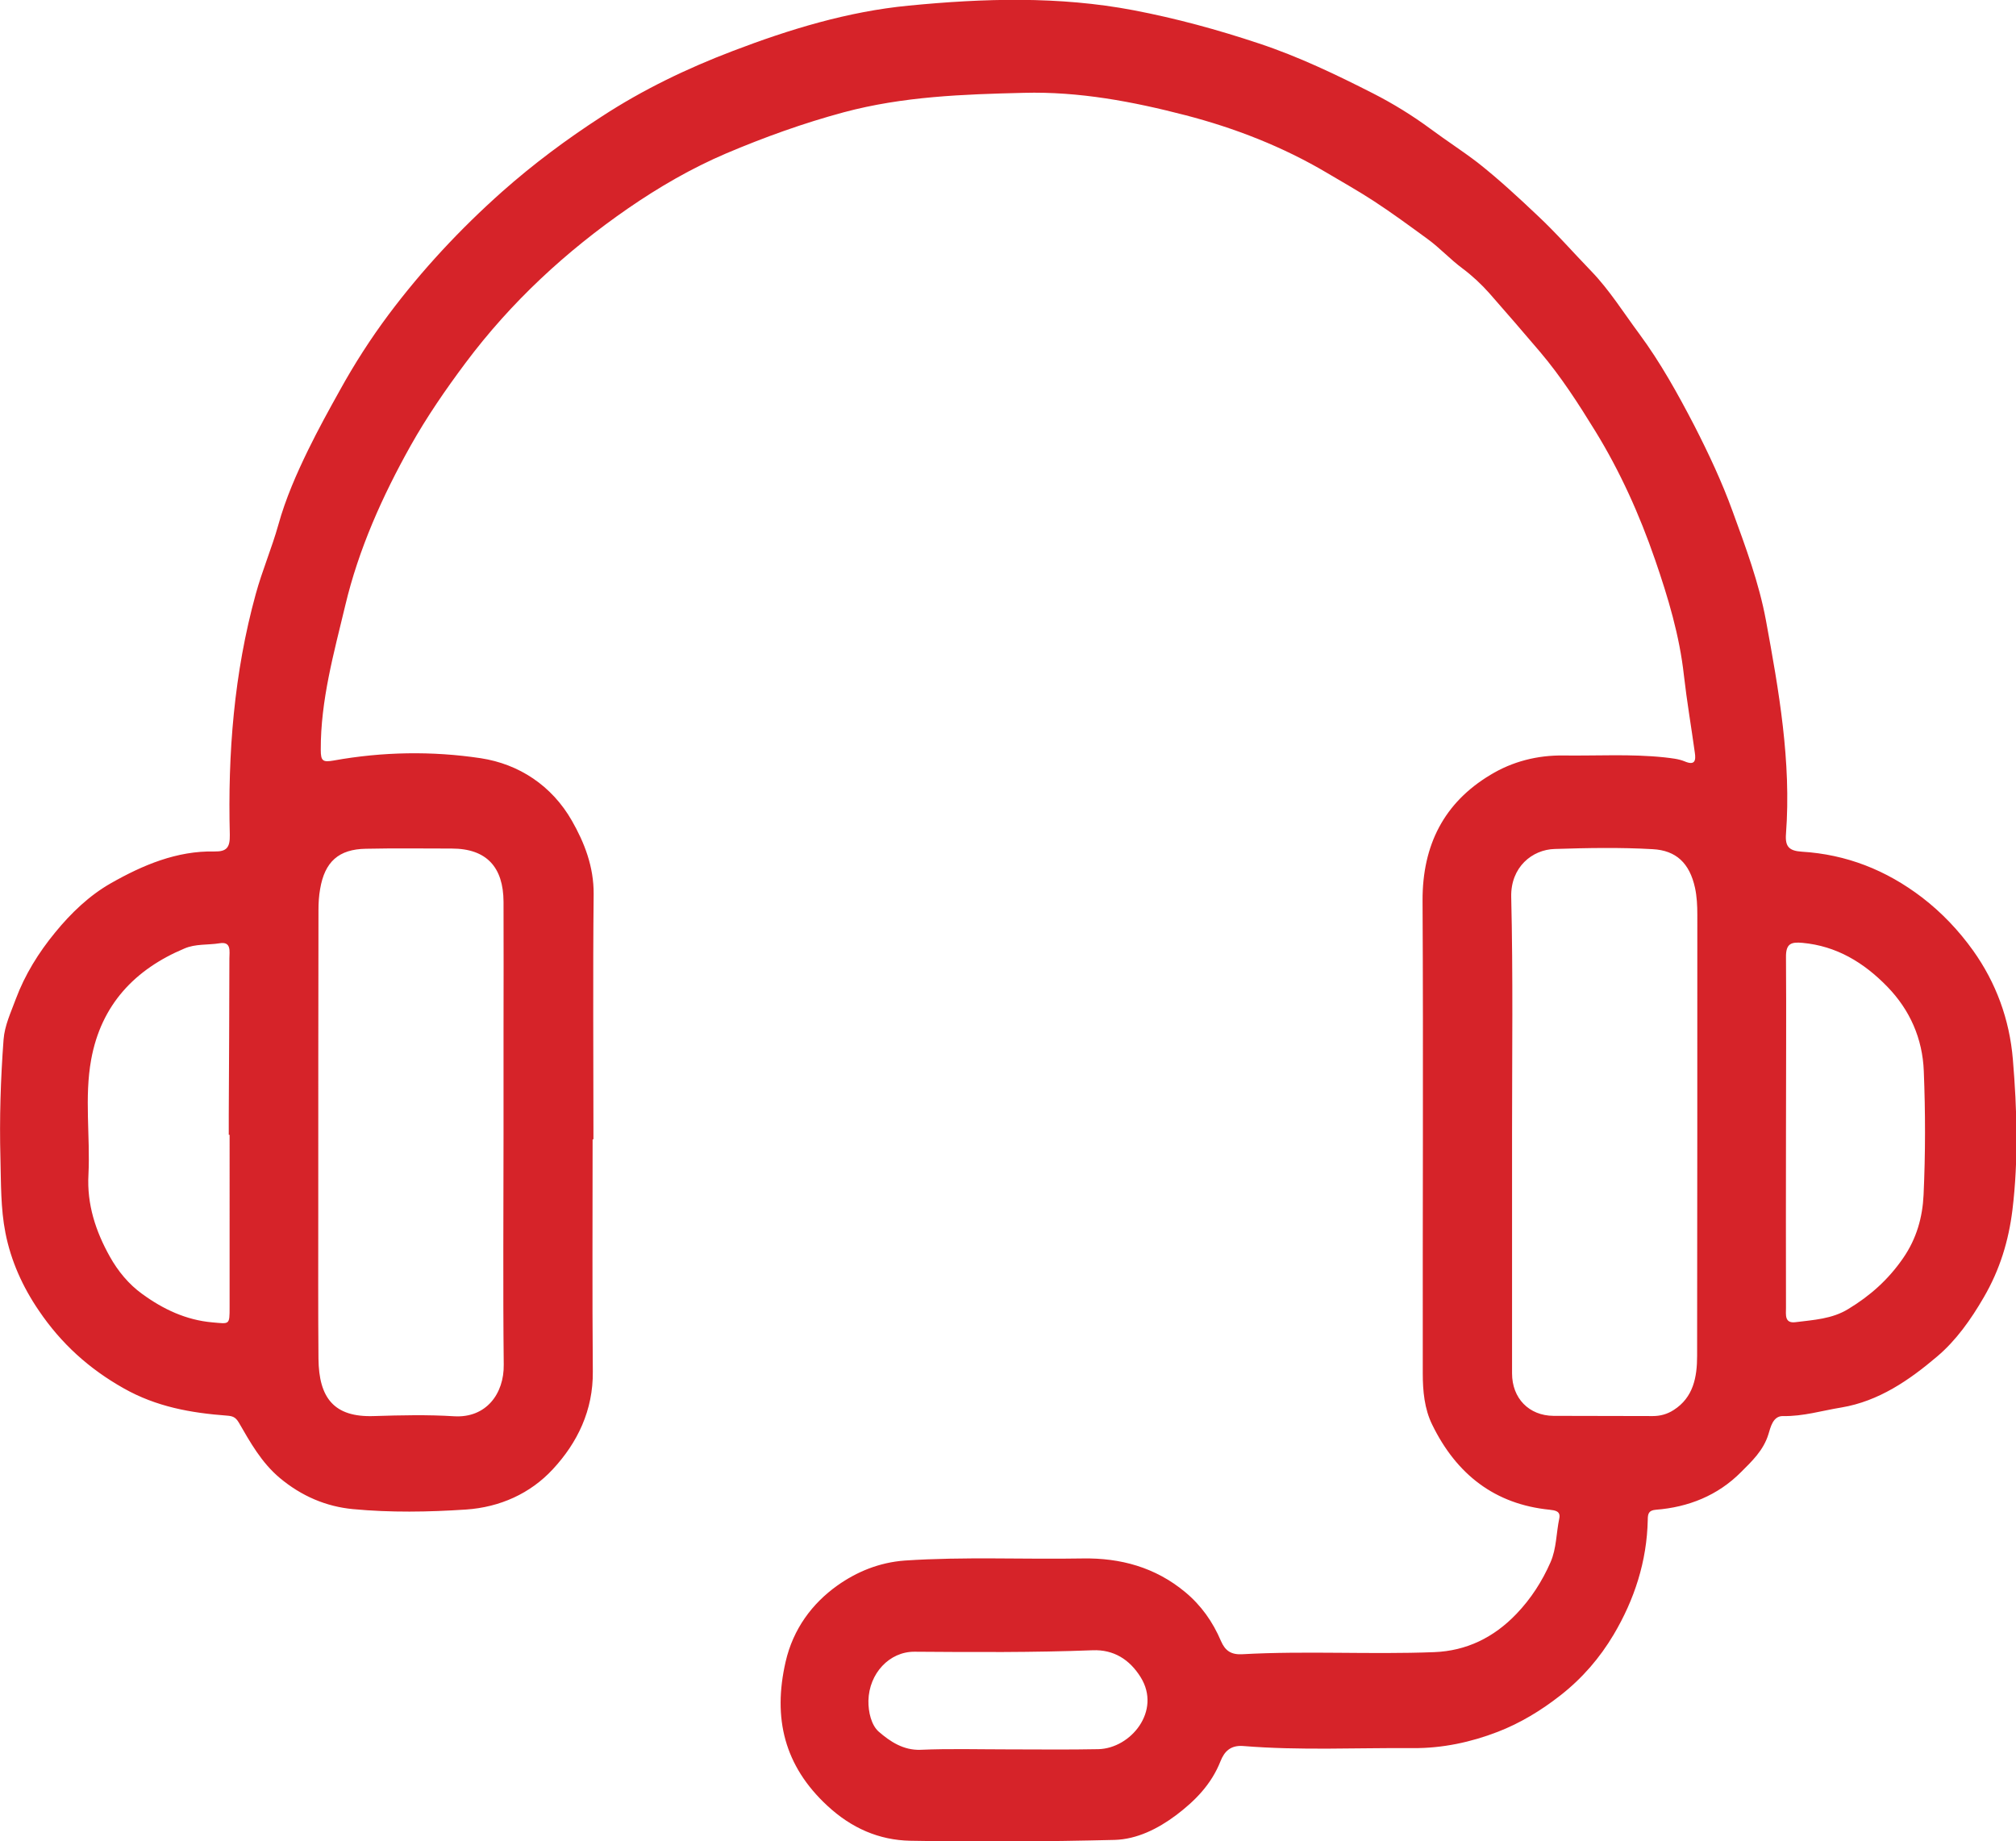
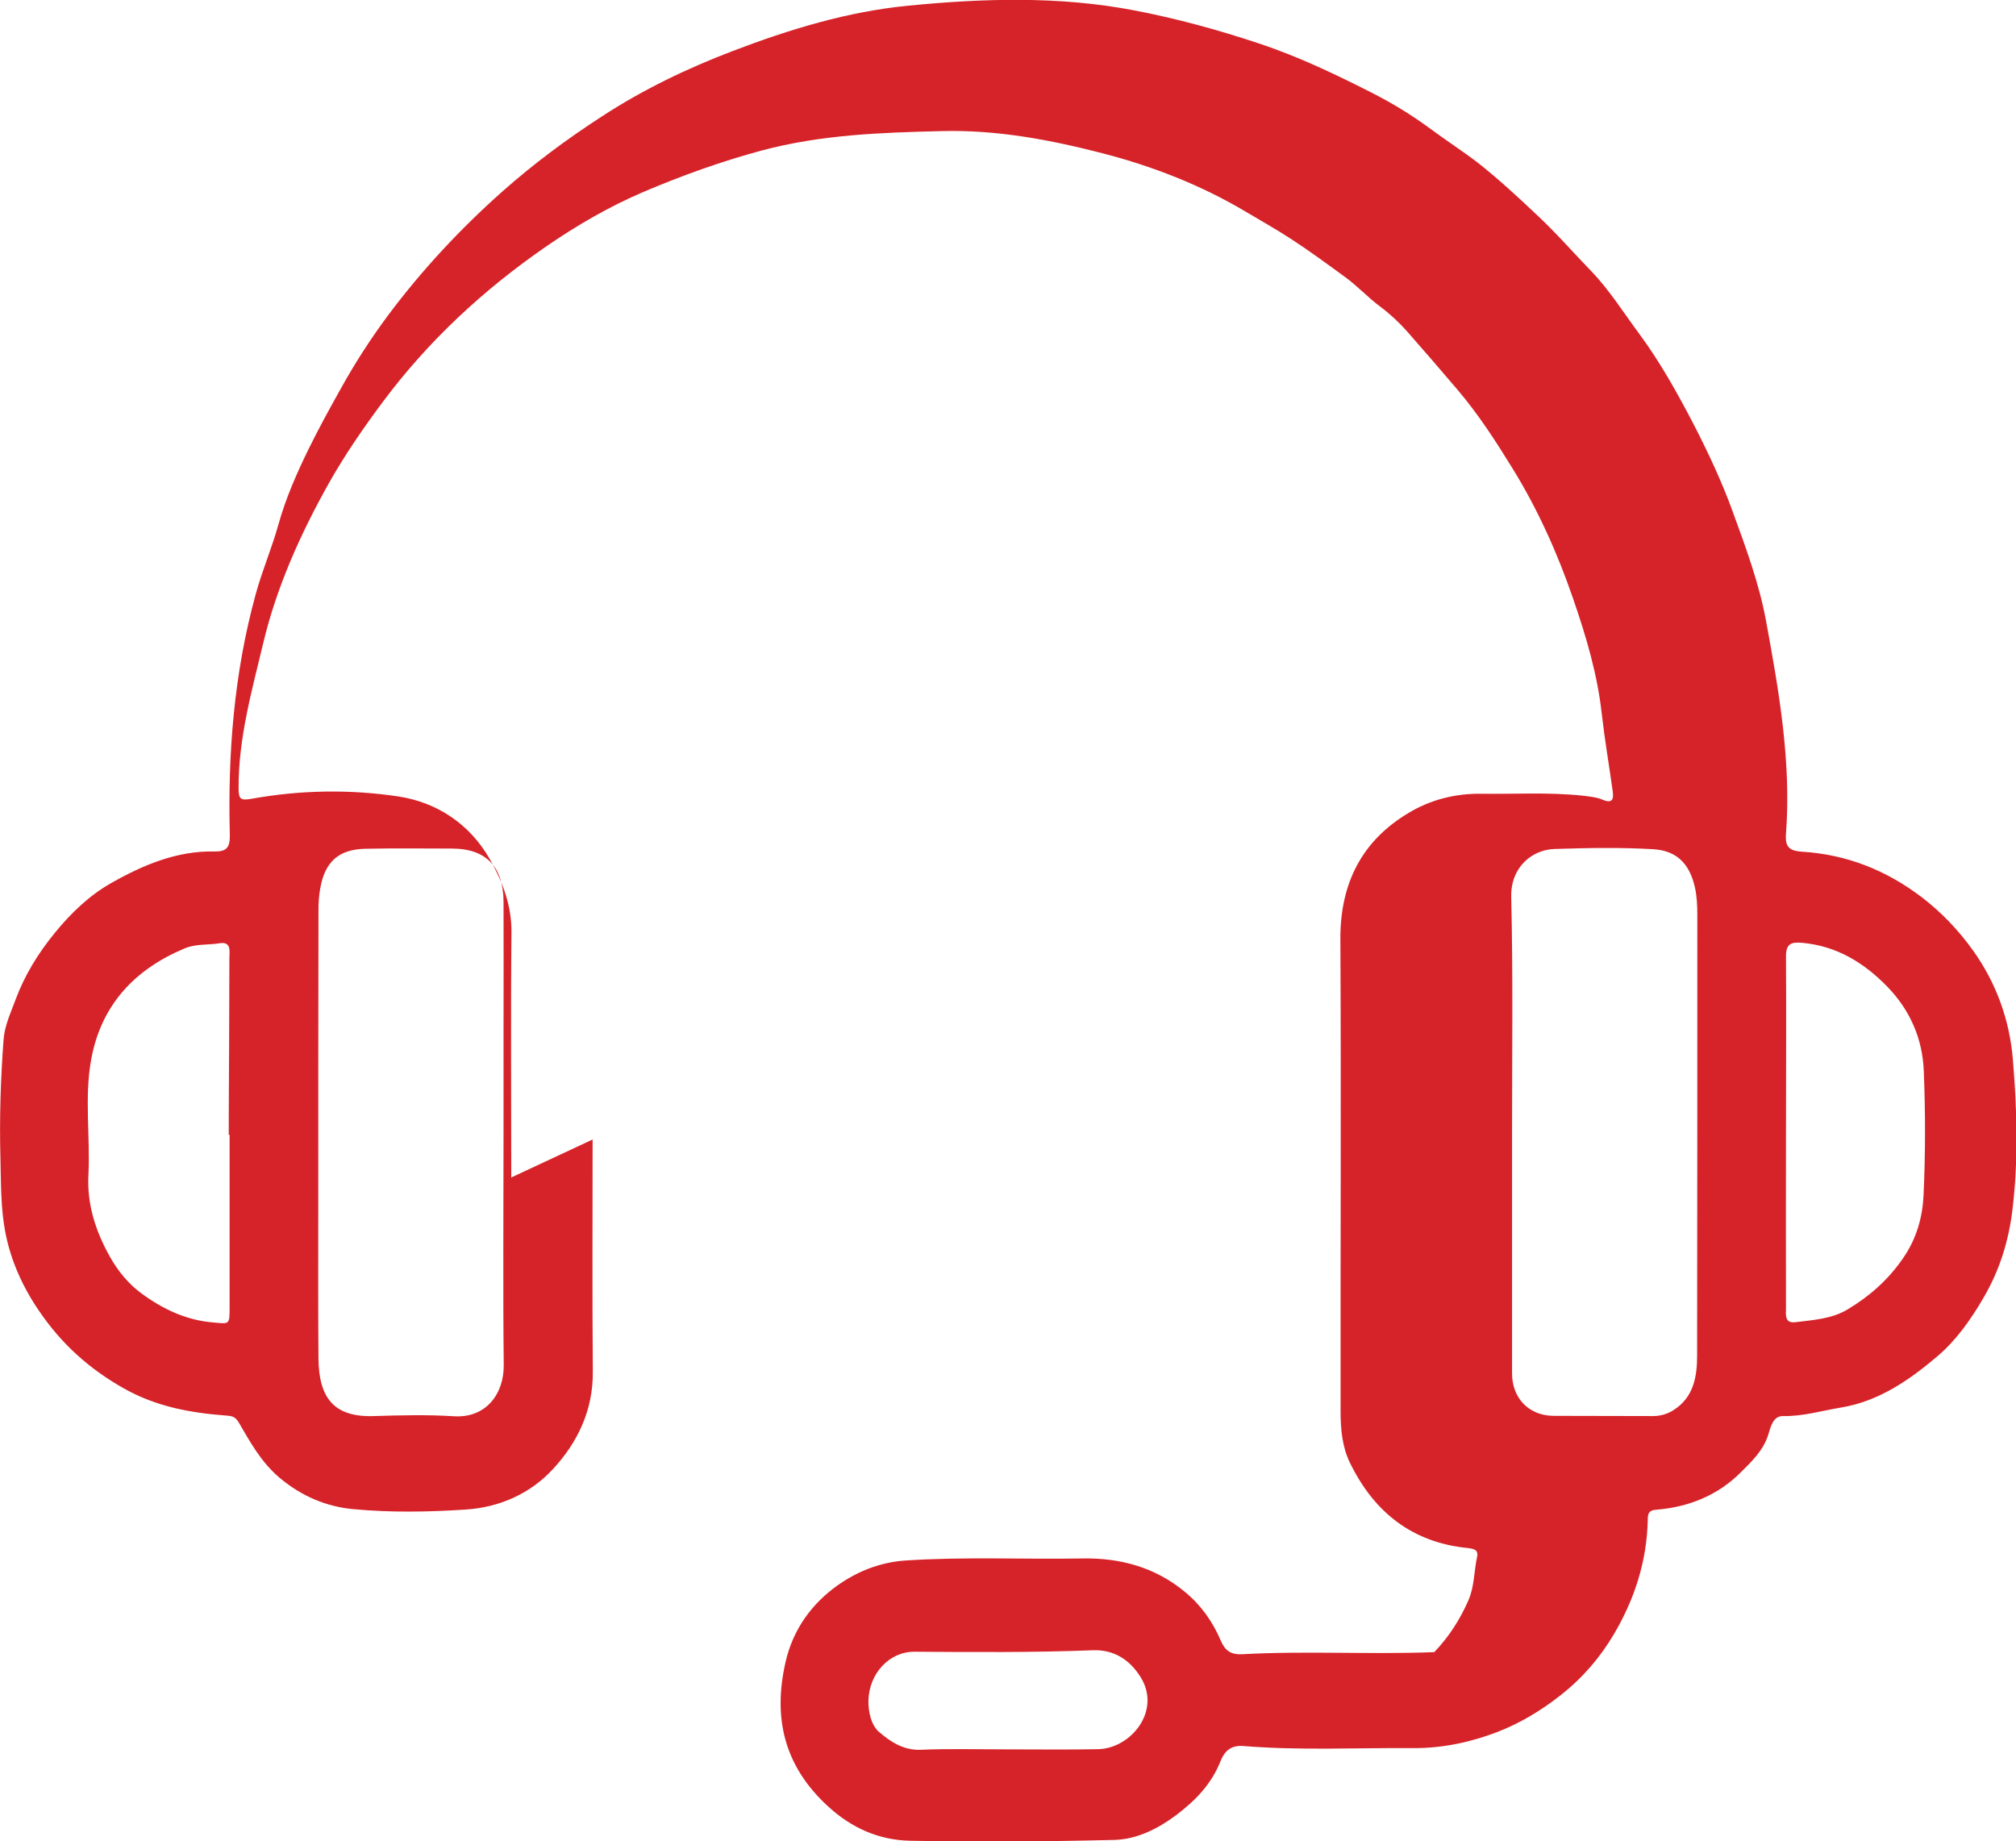
<svg xmlns="http://www.w3.org/2000/svg" version="1.1" x="0px" y="0px" viewBox="0 0 96.41 88.05" style="enable-background:new 0 0 96.41 88.05;" xml:space="preserve">
  <style type="text/css">
	.st0{fill:#D62329;}
</style>
  <g>
    <g>
-       <path class="st0" d="M28.34,54.49c0,3.7-0.02,7.4,0.01,11.1c0.02,1.86-0.74,3.41-1.91,4.67c-1.08,1.17-2.54,1.82-4.15,1.93    c-1.8,0.12-3.62,0.15-5.41-0.02c-1.28-0.12-2.46-0.62-3.5-1.49c-0.88-0.74-1.41-1.7-1.96-2.65c-0.16-0.27-0.31-0.31-0.56-0.33    c-1.73-0.13-3.38-0.42-4.95-1.31c-1.65-0.93-2.98-2.13-4.05-3.71c-0.78-1.14-1.34-2.39-1.6-3.72c-0.23-1.16-0.21-2.39-0.24-3.59    c-0.05-1.88,0.01-3.77,0.15-5.65c0.05-0.68,0.35-1.3,0.58-1.93c0.44-1.18,1.1-2.24,1.89-3.2c0.76-0.93,1.64-1.77,2.66-2.35    c1.53-0.87,3.16-1.56,4.96-1.52c0.58,0.01,0.74-0.19,0.73-0.79c-0.1-3.9,0.2-7.74,1.24-11.52c0.31-1.13,0.77-2.2,1.08-3.31    c0.35-1.26,0.87-2.44,1.43-3.59c0.47-0.96,0.99-1.91,1.51-2.84c0.7-1.27,1.48-2.48,2.33-3.62c1.61-2.15,3.43-4.1,5.43-5.88    c1.5-1.33,3.1-2.52,4.77-3.6c1.96-1.28,4.08-2.3,6.26-3.13c2.72-1.04,5.51-1.89,8.41-2.17c3.59-0.35,7.18-0.46,10.76,0.22    c2.04,0.39,4.02,0.93,6,1.59c1.9,0.63,3.69,1.49,5.46,2.39c0.94,0.48,1.87,1.05,2.75,1.7c0.74,0.55,1.52,1.05,2.25,1.61    c0.99,0.78,1.92,1.64,2.84,2.51c0.91,0.85,1.73,1.79,2.59,2.68c0.86,0.89,1.54,1.98,2.29,2.99c1.02,1.38,1.85,2.88,2.64,4.4    c0.68,1.33,1.32,2.69,1.83,4.1c0.62,1.7,1.26,3.42,1.59,5.2c0.62,3.37,1.22,6.76,0.96,10.22c-0.05,0.63,0.17,0.81,0.76,0.85    c2.12,0.13,4.02,0.87,5.75,2.19c0.95,0.73,1.76,1.59,2.44,2.54c1.09,1.53,1.74,3.28,1.9,5.2c0.2,2.4,0.27,4.81-0.02,7.2    c-0.18,1.47-0.6,2.86-1.37,4.18c-0.62,1.07-1.33,2.07-2.23,2.83c-1.33,1.13-2.79,2.14-4.58,2.44c-0.93,0.15-1.83,0.43-2.79,0.41    c-0.49-0.01-0.6,0.55-0.7,0.87c-0.24,0.78-0.8,1.3-1.31,1.81c-1.11,1.12-2.52,1.68-4.07,1.8c-0.34,0.03-0.39,0.18-0.39,0.48    c-0.04,1.99-0.64,3.82-1.63,5.49c-0.66,1.11-1.5,2.09-2.55,2.91c-0.93,0.73-1.93,1.33-2.99,1.74c-1.29,0.5-2.66,0.79-4.05,0.78    c-2.71-0.02-5.42,0.12-8.12-0.1c-0.62-0.05-0.91,0.27-1.09,0.72c-0.44,1.12-1.23,1.91-2.13,2.59c-0.87,0.65-1.87,1.15-2.94,1.18    c-3.26,0.08-6.52,0.1-9.77,0.04c-1.49-0.03-2.81-0.6-3.97-1.68c-2.05-1.9-2.61-4.18-1.99-6.88c0.36-1.57,1.27-2.79,2.48-3.65    c0.92-0.65,1.99-1.1,3.22-1.19c2.84-0.19,5.67-0.05,8.51-0.1c1.8-0.03,3.47,0.42,4.9,1.61c0.76,0.63,1.32,1.42,1.71,2.34    c0.2,0.46,0.48,0.66,1.02,0.63c3.06-0.17,6.12,0.02,9.18-0.1c1.53-0.06,2.84-0.69,3.93-1.83c0.7-0.73,1.23-1.56,1.63-2.47    c0.29-0.66,0.27-1.4,0.42-2.1c0.07-0.35-0.21-0.38-0.46-0.41c-2.62-0.26-4.46-1.69-5.62-4.07c-0.37-0.75-0.45-1.61-0.45-2.44    c-0.01-7.54,0.03-15.08-0.01-22.62c-0.01-2.67,1.04-4.69,3.24-6.01c1.05-0.64,2.25-0.95,3.51-0.93c1.61,0.02,3.21-0.08,4.82,0.09    c0.33,0.04,0.67,0.07,0.96,0.19c0.49,0.21,0.55-0.03,0.49-0.42c-0.17-1.23-0.38-2.45-0.52-3.68c-0.21-1.92-0.76-3.74-1.38-5.54    c-0.74-2.15-1.68-4.24-2.87-6.17c-0.8-1.3-1.63-2.59-2.63-3.77c-0.8-0.94-1.61-1.88-2.42-2.8c-0.38-0.43-0.83-0.85-1.3-1.2    c-0.58-0.43-1.07-0.97-1.66-1.4c-0.85-0.62-1.69-1.24-2.58-1.82c-0.72-0.47-1.47-0.89-2.21-1.33c-2.14-1.27-4.44-2.16-6.79-2.77    c-2.51-0.65-5.08-1.14-7.73-1.07c-2.91,0.07-5.77,0.17-8.61,0.93c-1.93,0.52-3.79,1.19-5.63,1.97c-1.66,0.71-3.21,1.61-4.69,2.63    c-2.95,2.04-5.58,4.46-7.77,7.39c-0.95,1.27-1.85,2.58-2.62,3.95c-1.35,2.41-2.49,4.95-3.13,7.65c-0.54,2.26-1.18,4.53-1.17,6.9    c0,0.54,0.1,0.6,0.62,0.51c2.33-0.42,4.7-0.46,7.03-0.11c1.83,0.28,3.4,1.31,4.36,2.99c0.6,1.05,1.05,2.2,1.04,3.51    c-0.04,3.91-0.01,7.81-0.01,11.72C28.36,54.49,28.35,54.49,28.34,54.49z M72.31,54.18C72.31,54.18,72.31,54.18,72.31,54.18    c0,3.83,0,7.67,0,11.5c0,1.19,0.81,2.02,1.98,2.03c1.58,0.01,3.17,0,4.75,0.01c0.36,0,0.69-0.09,1-0.29    c0.94-0.6,1.12-1.57,1.12-2.59c0.01-7.03,0.01-14.07,0.01-21.1c0-0.43-0.02-0.86-0.11-1.28c-0.26-1.19-0.91-1.79-2.02-1.85    c-1.56-0.09-3.12-0.06-4.69-0.01c-1.08,0.03-2.11,0.87-2.08,2.29C72.36,46.64,72.31,50.41,72.31,54.18z M24.08,54.29    c0-1.7,0-3.41,0-5.11c0-2.02,0.01-4.04,0-6.06c-0.01-1.64-0.8-2.54-2.48-2.54c-1.37,0-2.73-0.02-4.1,0.01    c-1.3,0.02-1.97,0.62-2.19,1.92c-0.06,0.33-0.08,0.67-0.08,1.01c-0.01,4.81-0.01,9.63-0.01,14.44c0,2.34-0.01,4.68,0.01,7.02    c0.02,1.87,0.74,2.81,2.66,2.74c1.28-0.04,2.56-0.07,3.83,0.01c1.53,0.09,2.39-1.08,2.37-2.47C24.05,61.6,24.08,57.94,24.08,54.29    z M10.98,54.27c-0.01,0-0.03,0-0.04,0c0-0.32,0-0.63,0-0.95c0.01-2.49,0.03-4.99,0.03-7.48c0-0.33,0.11-0.83-0.47-0.73    c-0.56,0.09-1.15,0.02-1.68,0.25c-2.36,0.99-3.98,2.68-4.46,5.31c-0.33,1.81-0.04,3.67-0.13,5.5c-0.08,1.43,0.35,2.72,1.02,3.92    c0.39,0.7,0.91,1.33,1.55,1.79c1,0.73,2.1,1.25,3.36,1.36c0.82,0.07,0.82,0.14,0.82-0.73C10.98,59.76,10.98,57.01,10.98,54.27z     M85.41,54.16C85.41,54.16,85.41,54.16,85.41,54.16c0,2.79-0.01,5.59,0,8.38c0,0.33-0.08,0.76,0.46,0.69    c0.86-0.11,1.74-0.15,2.52-0.63c1.04-0.63,1.91-1.4,2.62-2.43c0.65-0.94,0.93-1.96,0.98-3.03c0.09-1.97,0.09-3.95,0.01-5.92    c-0.06-1.55-0.66-2.92-1.75-4.04c-1.13-1.16-2.43-1.94-4.05-2.09c-0.54-0.05-0.8,0.03-0.79,0.69    C85.43,48.58,85.41,51.37,85.41,54.16z M48.17,83.66C48.17,83.65,48.17,83.65,48.17,83.66c1.45,0,2.9,0.02,4.36-0.01    c1.55-0.04,3.02-1.83,2.02-3.44c-0.53-0.85-1.29-1.33-2.3-1.29c-2.84,0.11-5.67,0.09-8.51,0.07c-1.21-0.01-2.18,1.04-2.21,2.34    c-0.01,0.54,0.14,1.17,0.49,1.48c0.54,0.47,1.18,0.9,2,0.87C45.4,83.62,46.79,83.66,48.17,83.66z" />
+       <path class="st0" d="M28.34,54.49c0,3.7-0.02,7.4,0.01,11.1c0.02,1.86-0.74,3.41-1.91,4.67c-1.08,1.17-2.54,1.82-4.15,1.93    c-1.8,0.12-3.62,0.15-5.41-0.02c-1.28-0.12-2.46-0.62-3.5-1.49c-0.88-0.74-1.41-1.7-1.96-2.65c-0.16-0.27-0.31-0.31-0.56-0.33    c-1.73-0.13-3.38-0.42-4.95-1.31c-1.65-0.93-2.98-2.13-4.05-3.71c-0.78-1.14-1.34-2.39-1.6-3.72c-0.23-1.16-0.21-2.39-0.24-3.59    c-0.05-1.88,0.01-3.77,0.15-5.65c0.05-0.68,0.35-1.3,0.58-1.93c0.44-1.18,1.1-2.24,1.89-3.2c0.76-0.93,1.64-1.77,2.66-2.35    c1.53-0.87,3.16-1.56,4.96-1.52c0.58,0.01,0.74-0.19,0.73-0.79c-0.1-3.9,0.2-7.74,1.24-11.52c0.31-1.13,0.77-2.2,1.08-3.31    c0.35-1.26,0.87-2.44,1.43-3.59c0.47-0.96,0.99-1.91,1.51-2.84c0.7-1.27,1.48-2.48,2.33-3.62c1.61-2.15,3.43-4.1,5.43-5.88    c1.5-1.33,3.1-2.52,4.77-3.6c1.96-1.28,4.08-2.3,6.26-3.13c2.72-1.04,5.51-1.89,8.41-2.17c3.59-0.35,7.18-0.46,10.76,0.22    c2.04,0.39,4.02,0.93,6,1.59c1.9,0.63,3.69,1.49,5.46,2.39c0.94,0.48,1.87,1.05,2.75,1.7c0.74,0.55,1.52,1.05,2.25,1.61    c0.99,0.78,1.92,1.64,2.84,2.51c0.91,0.85,1.73,1.79,2.59,2.68c0.86,0.89,1.54,1.98,2.29,2.99c1.02,1.38,1.85,2.88,2.64,4.4    c0.68,1.33,1.32,2.69,1.83,4.1c0.62,1.7,1.26,3.42,1.59,5.2c0.62,3.37,1.22,6.76,0.96,10.22c-0.05,0.63,0.17,0.81,0.76,0.85    c2.12,0.13,4.02,0.87,5.75,2.19c0.95,0.73,1.76,1.59,2.44,2.54c1.09,1.53,1.74,3.28,1.9,5.2c0.2,2.4,0.27,4.81-0.02,7.2    c-0.18,1.47-0.6,2.86-1.37,4.18c-0.62,1.07-1.33,2.07-2.23,2.83c-1.33,1.13-2.79,2.14-4.58,2.44c-0.93,0.15-1.83,0.43-2.79,0.41    c-0.49-0.01-0.6,0.55-0.7,0.87c-0.24,0.78-0.8,1.3-1.31,1.81c-1.11,1.12-2.52,1.68-4.07,1.8c-0.34,0.03-0.39,0.18-0.39,0.48    c-0.04,1.99-0.64,3.82-1.63,5.49c-0.66,1.11-1.5,2.09-2.55,2.91c-0.93,0.73-1.93,1.33-2.99,1.74c-1.29,0.5-2.66,0.79-4.05,0.78    c-2.71-0.02-5.42,0.12-8.12-0.1c-0.62-0.05-0.91,0.27-1.09,0.72c-0.44,1.12-1.23,1.91-2.13,2.59c-0.87,0.65-1.87,1.15-2.94,1.18    c-3.26,0.08-6.52,0.1-9.77,0.04c-1.49-0.03-2.81-0.6-3.97-1.68c-2.05-1.9-2.61-4.18-1.99-6.88c0.36-1.57,1.27-2.79,2.48-3.65    c0.92-0.65,1.99-1.1,3.22-1.19c2.84-0.19,5.67-0.05,8.51-0.1c1.8-0.03,3.47,0.42,4.9,1.61c0.76,0.63,1.32,1.42,1.71,2.34    c0.2,0.46,0.48,0.66,1.02,0.63c3.06-0.17,6.12,0.02,9.18-0.1c0.7-0.73,1.23-1.56,1.63-2.47    c0.29-0.66,0.27-1.4,0.42-2.1c0.07-0.35-0.21-0.38-0.46-0.41c-2.62-0.26-4.46-1.69-5.62-4.07c-0.37-0.75-0.45-1.61-0.45-2.44    c-0.01-7.54,0.03-15.08-0.01-22.62c-0.01-2.67,1.04-4.69,3.24-6.01c1.05-0.64,2.25-0.95,3.51-0.93c1.61,0.02,3.21-0.08,4.82,0.09    c0.33,0.04,0.67,0.07,0.96,0.19c0.49,0.21,0.55-0.03,0.49-0.42c-0.17-1.23-0.38-2.45-0.52-3.68c-0.21-1.92-0.76-3.74-1.38-5.54    c-0.74-2.15-1.68-4.24-2.87-6.17c-0.8-1.3-1.63-2.59-2.63-3.77c-0.8-0.94-1.61-1.88-2.42-2.8c-0.38-0.43-0.83-0.85-1.3-1.2    c-0.58-0.43-1.07-0.97-1.66-1.4c-0.85-0.62-1.69-1.24-2.58-1.82c-0.72-0.47-1.47-0.89-2.21-1.33c-2.14-1.27-4.44-2.16-6.79-2.77    c-2.51-0.65-5.08-1.14-7.73-1.07c-2.91,0.07-5.77,0.17-8.61,0.93c-1.93,0.52-3.79,1.19-5.63,1.97c-1.66,0.71-3.21,1.61-4.69,2.63    c-2.95,2.04-5.58,4.46-7.77,7.39c-0.95,1.27-1.85,2.58-2.62,3.95c-1.35,2.41-2.49,4.95-3.13,7.65c-0.54,2.26-1.18,4.53-1.17,6.9    c0,0.54,0.1,0.6,0.62,0.51c2.33-0.42,4.7-0.46,7.03-0.11c1.83,0.28,3.4,1.31,4.36,2.99c0.6,1.05,1.05,2.2,1.04,3.51    c-0.04,3.91-0.01,7.81-0.01,11.72C28.36,54.49,28.35,54.49,28.34,54.49z M72.31,54.18C72.31,54.18,72.31,54.18,72.31,54.18    c0,3.83,0,7.67,0,11.5c0,1.19,0.81,2.02,1.98,2.03c1.58,0.01,3.17,0,4.75,0.01c0.36,0,0.69-0.09,1-0.29    c0.94-0.6,1.12-1.57,1.12-2.59c0.01-7.03,0.01-14.07,0.01-21.1c0-0.43-0.02-0.86-0.11-1.28c-0.26-1.19-0.91-1.79-2.02-1.85    c-1.56-0.09-3.12-0.06-4.69-0.01c-1.08,0.03-2.11,0.87-2.08,2.29C72.36,46.64,72.31,50.41,72.31,54.18z M24.08,54.29    c0-1.7,0-3.41,0-5.11c0-2.02,0.01-4.04,0-6.06c-0.01-1.64-0.8-2.54-2.48-2.54c-1.37,0-2.73-0.02-4.1,0.01    c-1.3,0.02-1.97,0.62-2.19,1.92c-0.06,0.33-0.08,0.67-0.08,1.01c-0.01,4.81-0.01,9.63-0.01,14.44c0,2.34-0.01,4.68,0.01,7.02    c0.02,1.87,0.74,2.81,2.66,2.74c1.28-0.04,2.56-0.07,3.83,0.01c1.53,0.09,2.39-1.08,2.37-2.47C24.05,61.6,24.08,57.94,24.08,54.29    z M10.98,54.27c-0.01,0-0.03,0-0.04,0c0-0.32,0-0.63,0-0.95c0.01-2.49,0.03-4.99,0.03-7.48c0-0.33,0.11-0.83-0.47-0.73    c-0.56,0.09-1.15,0.02-1.68,0.25c-2.36,0.99-3.98,2.68-4.46,5.31c-0.33,1.81-0.04,3.67-0.13,5.5c-0.08,1.43,0.35,2.72,1.02,3.92    c0.39,0.7,0.91,1.33,1.55,1.79c1,0.73,2.1,1.25,3.36,1.36c0.82,0.07,0.82,0.14,0.82-0.73C10.98,59.76,10.98,57.01,10.98,54.27z     M85.41,54.16C85.41,54.16,85.41,54.16,85.41,54.16c0,2.79-0.01,5.59,0,8.38c0,0.33-0.08,0.76,0.46,0.69    c0.86-0.11,1.74-0.15,2.52-0.63c1.04-0.63,1.91-1.4,2.62-2.43c0.65-0.94,0.93-1.96,0.98-3.03c0.09-1.97,0.09-3.95,0.01-5.92    c-0.06-1.55-0.66-2.92-1.75-4.04c-1.13-1.16-2.43-1.94-4.05-2.09c-0.54-0.05-0.8,0.03-0.79,0.69    C85.43,48.58,85.41,51.37,85.41,54.16z M48.17,83.66C48.17,83.65,48.17,83.65,48.17,83.66c1.45,0,2.9,0.02,4.36-0.01    c1.55-0.04,3.02-1.83,2.02-3.44c-0.53-0.85-1.29-1.33-2.3-1.29c-2.84,0.11-5.67,0.09-8.51,0.07c-1.21-0.01-2.18,1.04-2.21,2.34    c-0.01,0.54,0.14,1.17,0.49,1.48c0.54,0.47,1.18,0.9,2,0.87C45.4,83.62,46.79,83.66,48.17,83.66z" />
    </g>
  </g>
</svg>